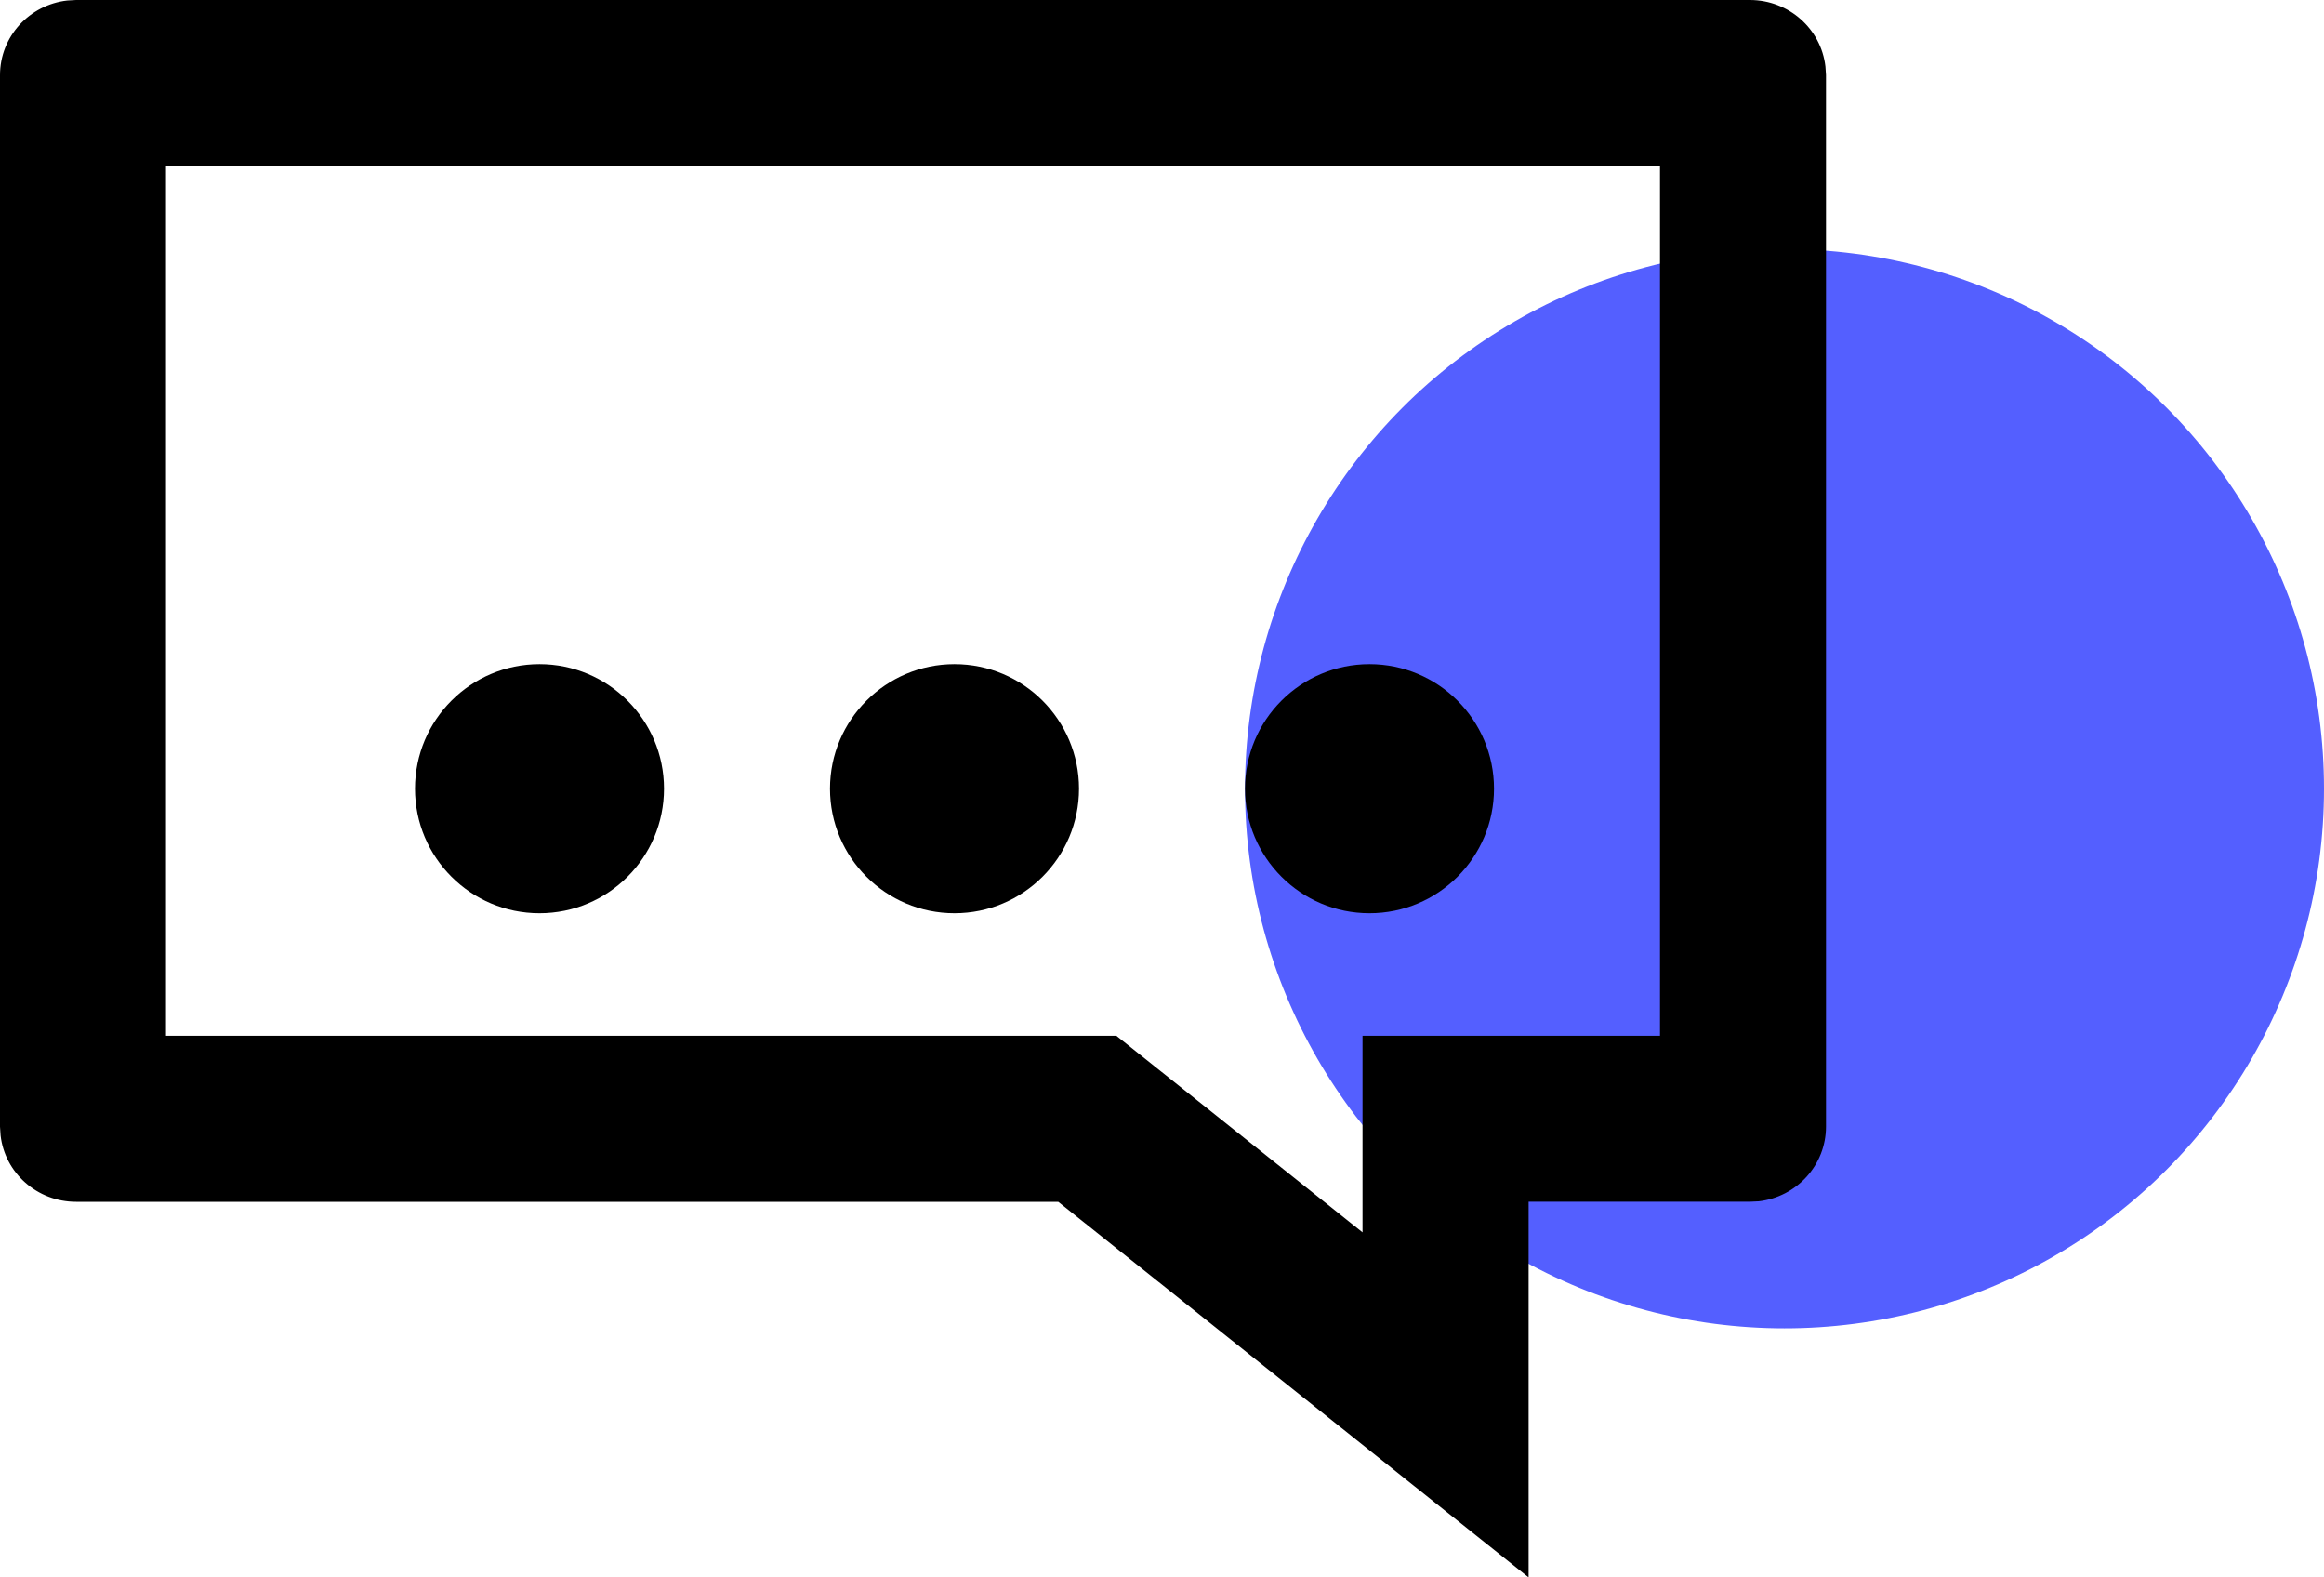
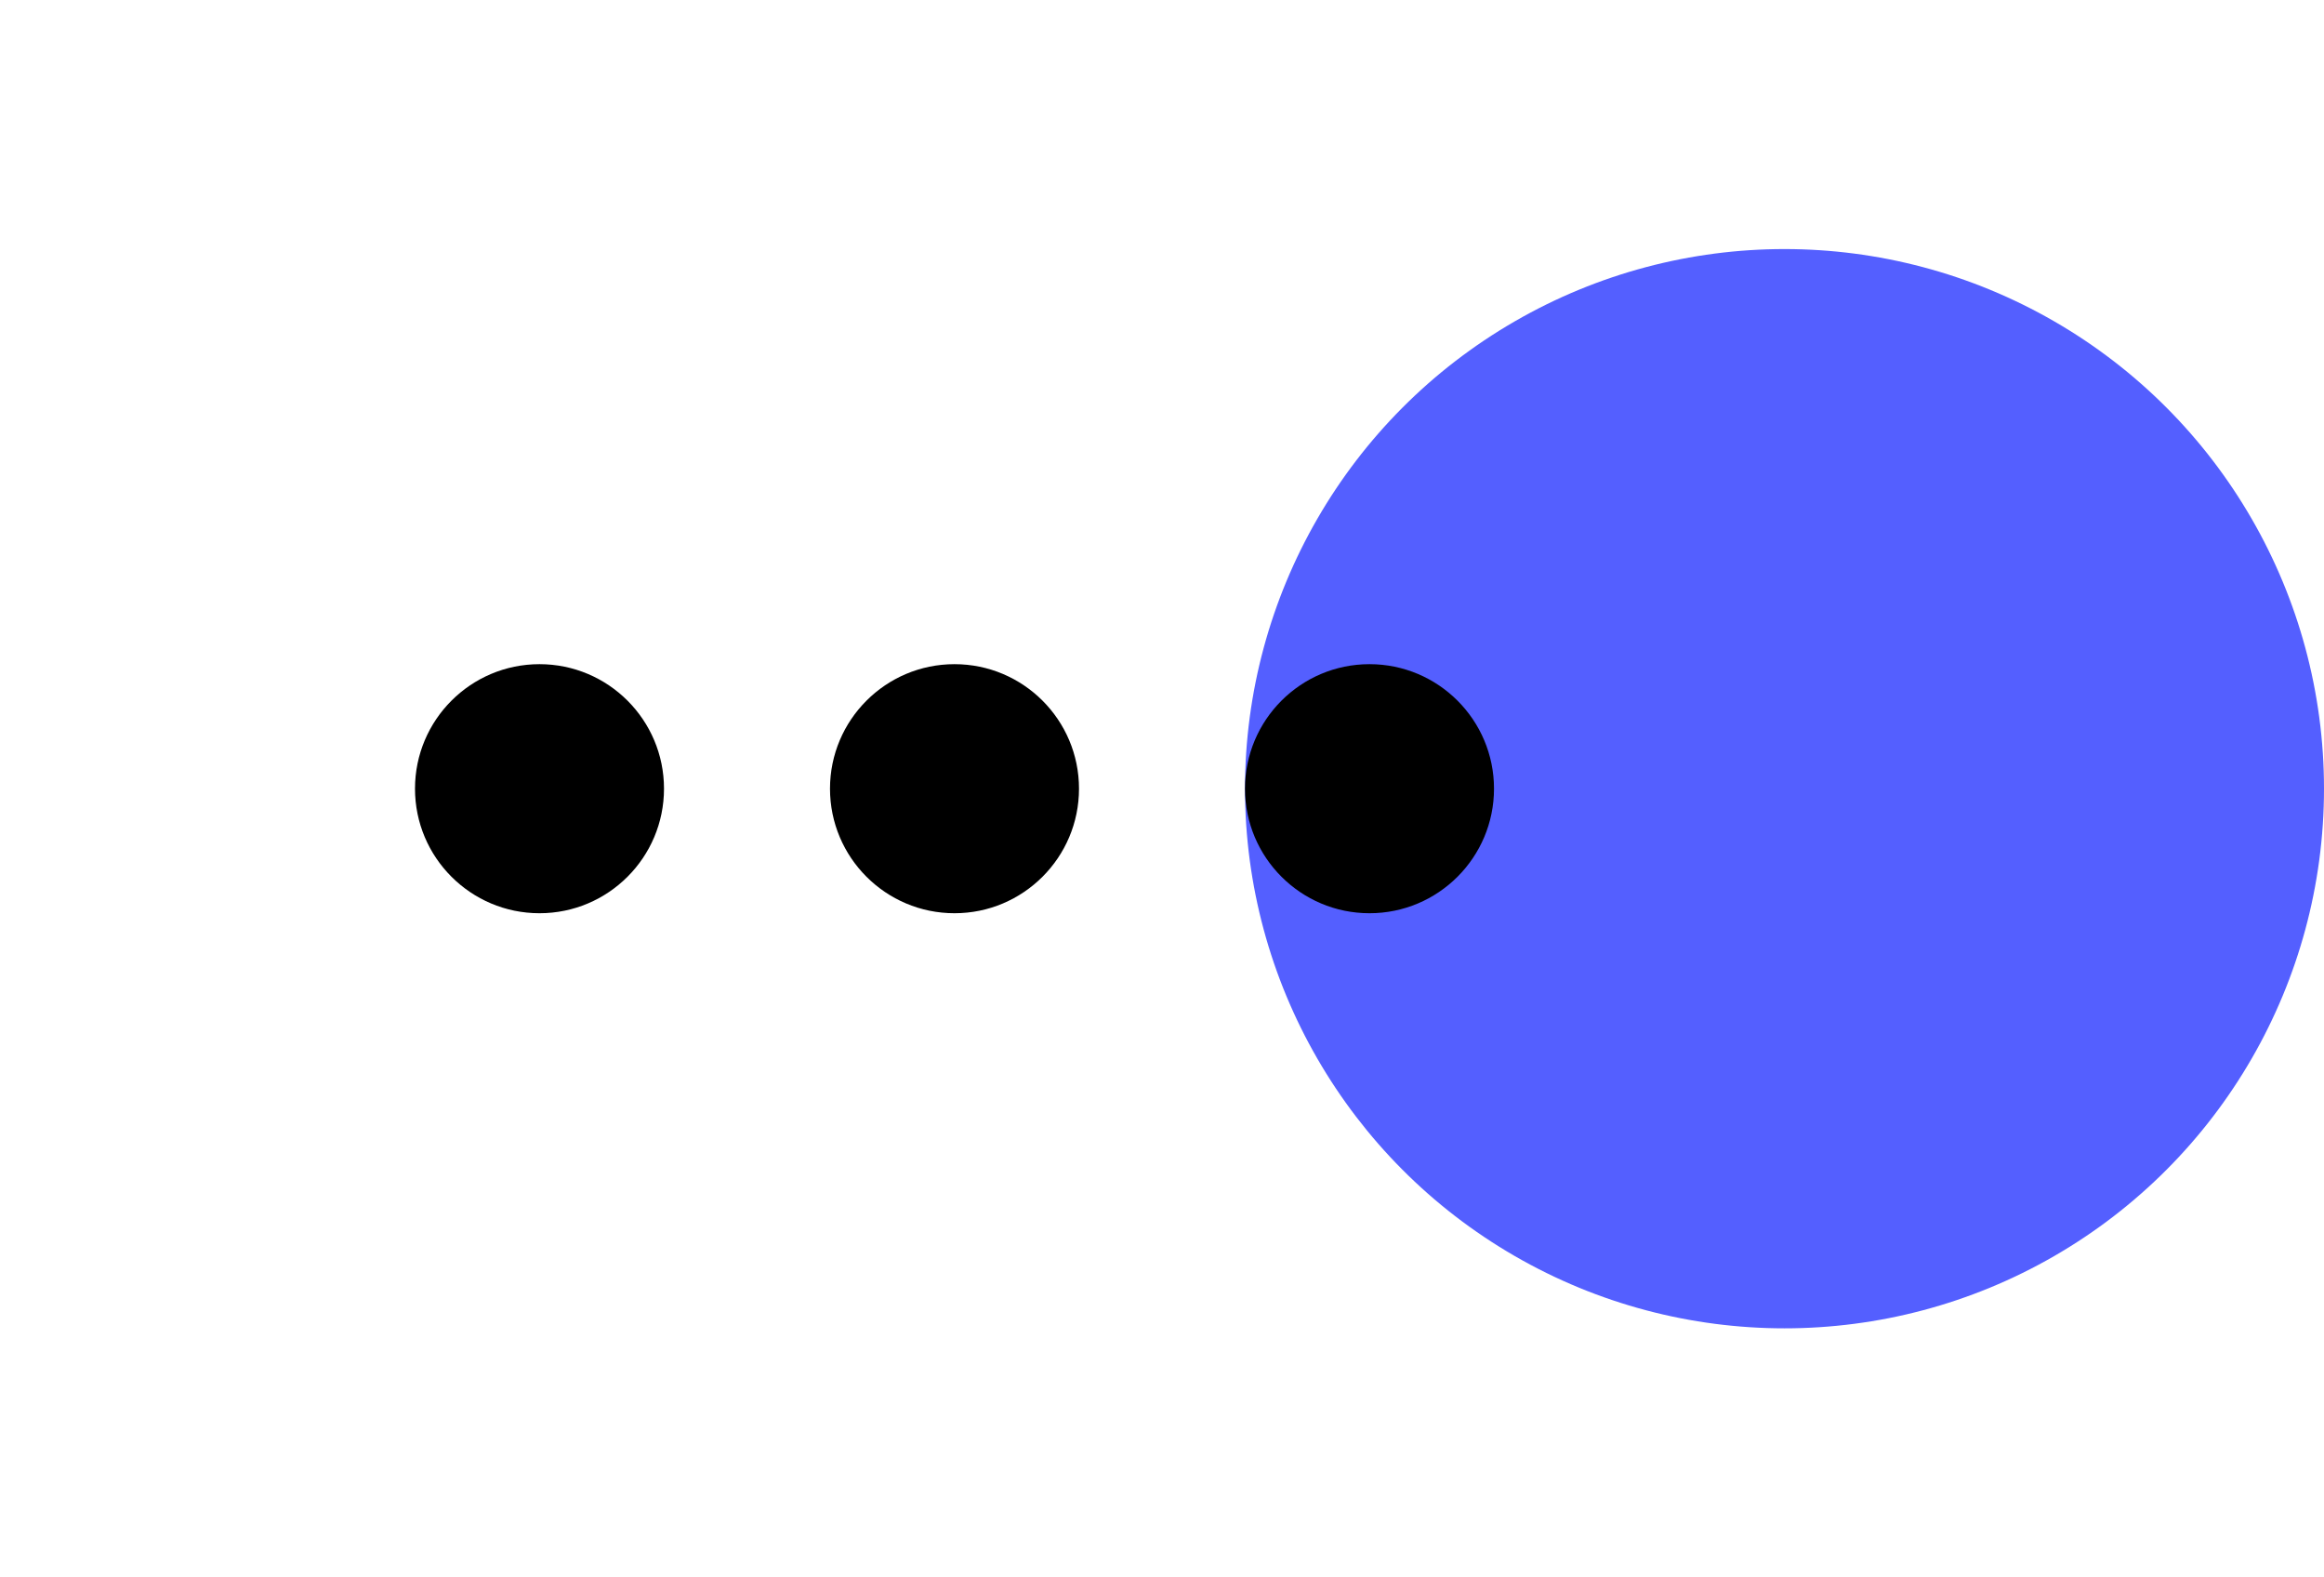
<svg xmlns="http://www.w3.org/2000/svg" width="28" height="19" viewBox="0 0 28 19">
  <g fill="none" fill-rule="evenodd">
    <g>
      <g transform="translate(-1153 -47) translate(1153 47)">
        <circle cx="21.5" cy="9.5" r="6.5" fill="#545FFF" />
        <path fill="#000" d="M6.5 8C7.328 8 8 8.672 8 9.5S7.328 11 6.5 11 5 10.328 5 9.5 5.672 8 6.5 8zm5 0c.828 0 1.5.672 1.5 1.5s-.672 1.5-1.5 1.5-1.5-.672-1.5-1.5.672-1.5 1.5-1.5zm5 0c.828 0 1.5.672 1.5 1.5s-.672 1.5-1.5 1.5-1.5-.672-1.5-1.5.672-1.5 1.5-1.5z" />
-         <path fill="#000" fill-rule="nonzero" d="M21.083 0c.47 0 .858.349.91.8L22 .904V13.57c0 .465-.354.847-.81.9l-.107.005h-2.666V19l-5.667-4.524H.917c-.47 0-.858-.349-.91-.799L0 13.571V.905C0 .44.354.058.81.006L.917 0h20.166zM20 2H2v10.476h11.45l2.966 2.368v-2.368H20V2z" />
      </g>
    </g>
  </g>
</svg>